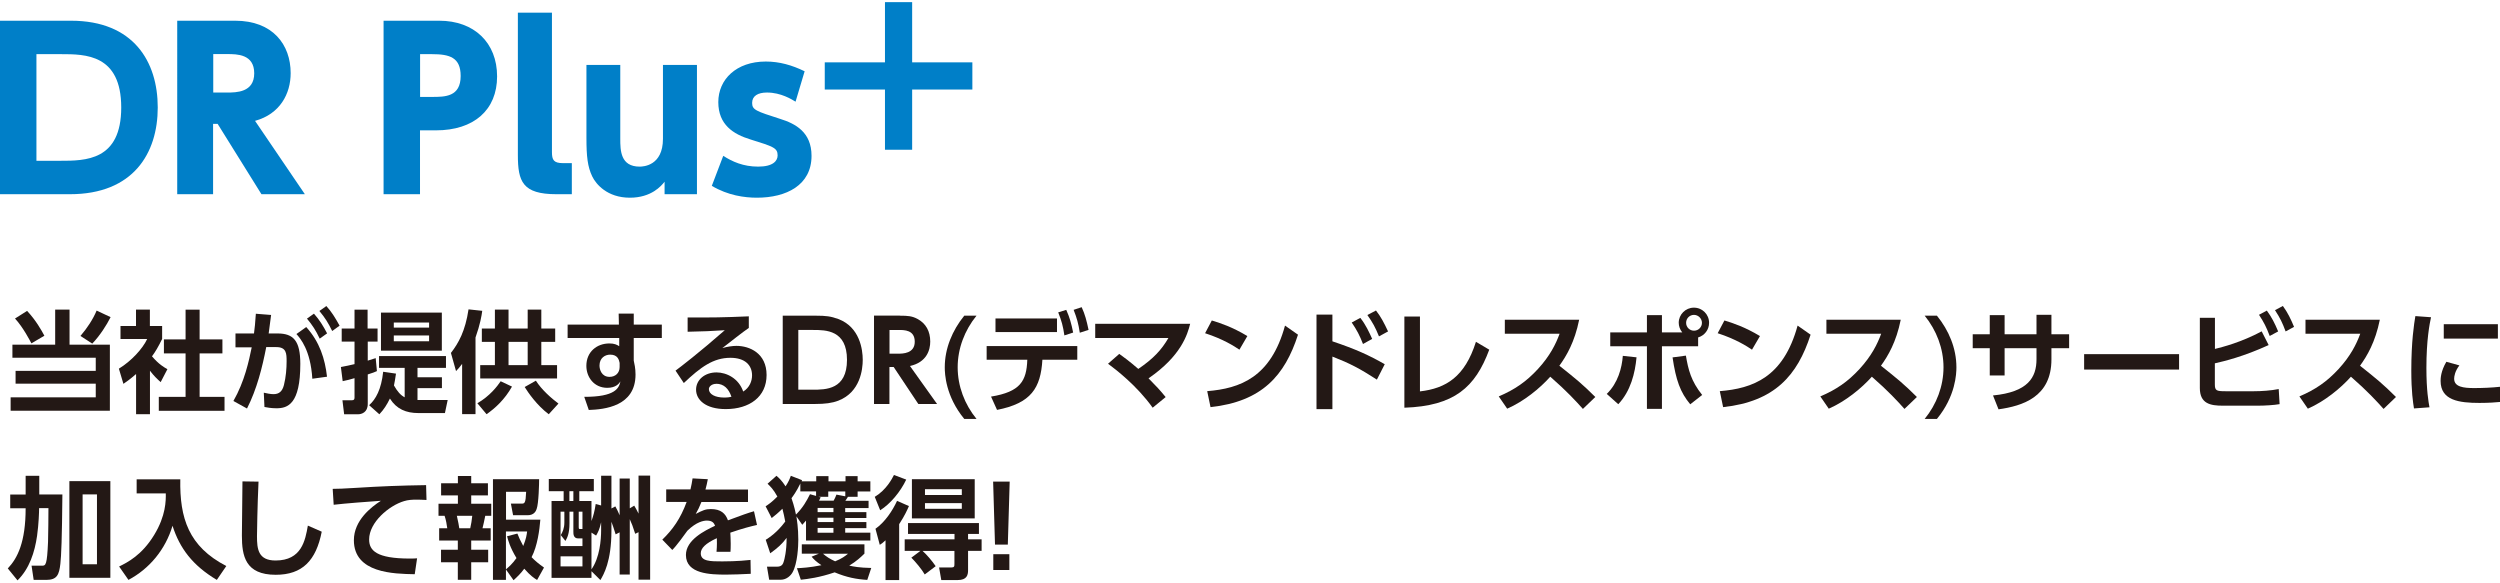
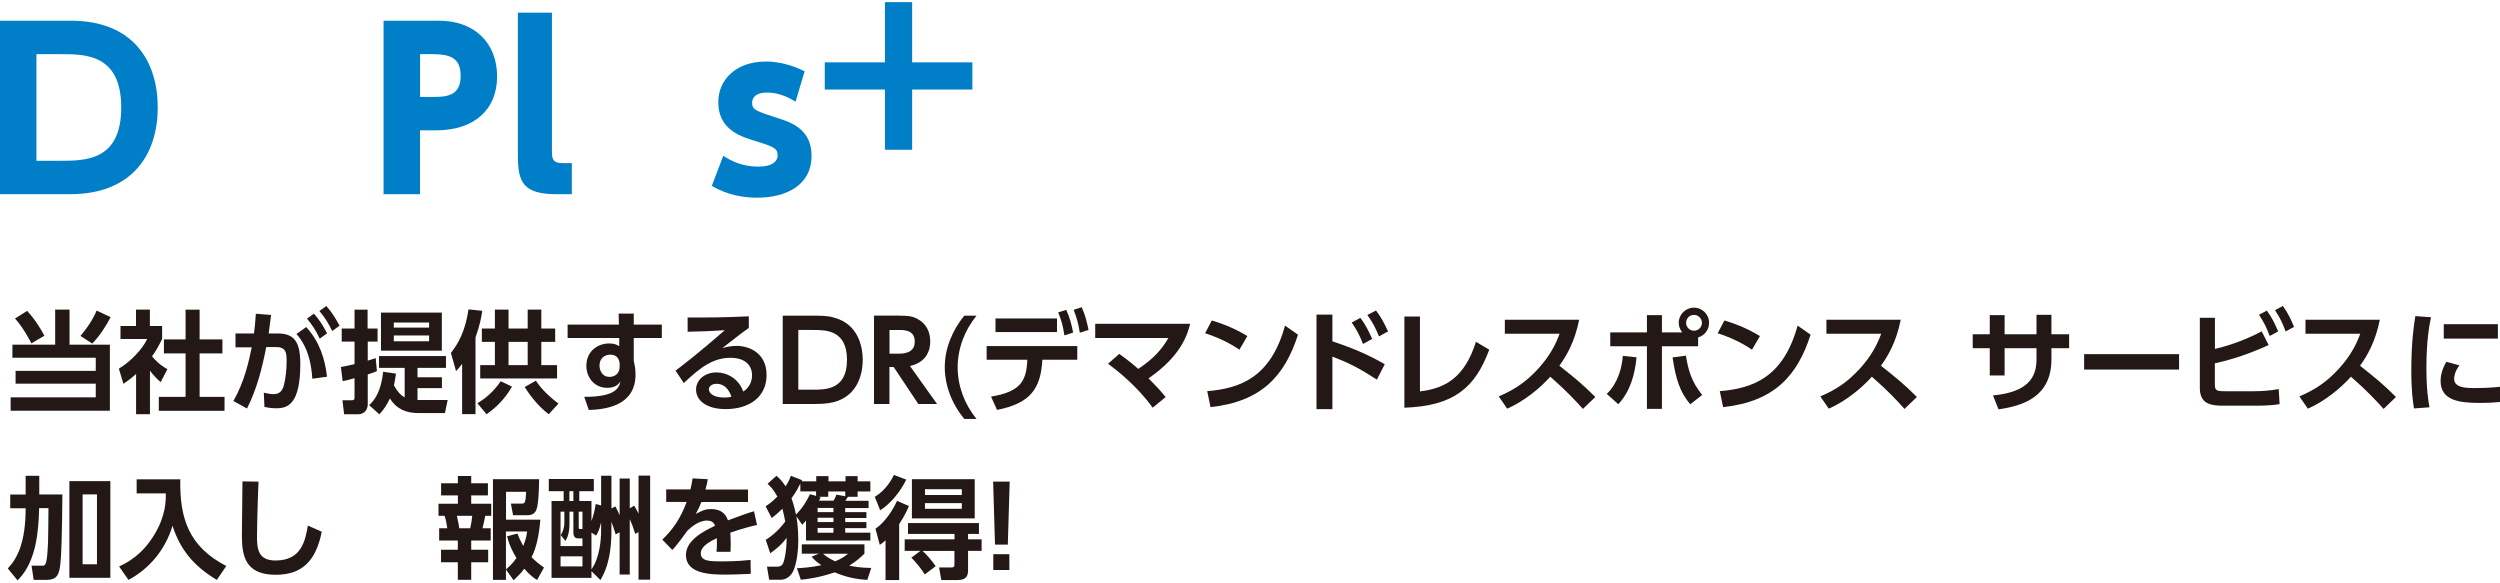
<svg xmlns="http://www.w3.org/2000/svg" width="309" height="72" viewBox="0 0 308.09 71.26">
  <defs>
    <style>.cls-1{fill:#231815;}.cls-2{fill:#007fc8;}</style>
  </defs>
  <g id="text">
    <path class="cls-2" d="M0,2.29h8.75c7.71,0,10.69,5.05,10.69,10.69s-3.01,10.69-10.82,10.69H0V2.29ZM4.49,19.55h2.9c3.14,0,7.55,0,7.55-6.57s-4.44-6.57-7.42-6.57h-3.03v13.14Z" />
-     <path class="cls-2" d="M28.99,2.29c4.63,0,6.83,2.95,6.83,6.46,0,2.53-1.3,5.03-4.39,5.88l6.14,9.04h-5.35l-5.4-8.67h-.56v8.67h-4.42V2.29h7.13ZM26.28,6.41v4.73h1.7c1.12,0,3.35,0,3.35-2.37s-2.13-2.37-3.33-2.37h-1.73Z" />
    <path class="cls-2" d="M54.13,2.29c4.31,0,7.13,2.71,7.13,6.86s-2.87,6.65-7.53,6.65h-1.97v7.87h-4.49V2.29h6.86ZM53.23,11.68c1.6,0,3.54,0,3.54-2.58,0-2.29-1.36-2.69-3.54-2.69h-1.46v5.27h1.46Z" />
    <path class="cls-2" d="M70.47,23.67h-1.89c-4.2,0-4.76-1.57-4.76-4.84V1.3h4.2v17.18c0,.96.21,1.36,1.36,1.36h1.09v3.83Z" />
-     <path class="cls-2" d="M85.89,7.74v15.93h-3.99v-1.54c-.4.51-1.62,1.97-4.28,1.97-2.79,0-4.18-1.68-4.63-2.61-.58-1.2-.72-2.47-.72-4.79V7.74h4.17v9.1c0,1.44.03,3.43,2.39,3.43.45,0,2.87-.11,2.87-3.43V7.74h4.18Z" />
    <path class="cls-2" d="M98.03,12.26c-.45-.27-1.78-1.12-3.51-1.12-1.12,0-1.83.42-1.83,1.28s.48,1.01,3.46,1.97c1.86.58,3.86,1.62,3.86,4.55,0,3.62-3.11,5.16-6.73,5.16-1.52,0-3.56-.27-5.56-1.46l1.41-3.7c1.12.72,2.47,1.33,4.31,1.33s2.39-.72,2.39-1.38c0-.93-.53-1.09-3.35-1.97-2.1-.64-3.96-1.81-3.96-4.6s2.21-5,5.85-5c1.7,0,3.24.45,4.79,1.2l-1.12,3.75Z" />
    <path class="cls-2" d="M109.06,0h3.35v7.42h7.42v3.35h-7.42v7.42h-3.35v-7.42h-7.42v-3.35h7.42V0Z" />
    <path class="cls-1" d="M8.57,37.89v4.32h4.97v8.14H1.31v-1.65h10.49v-1.68H1.92v-1.58h9.88v-1.62H1.53v-1.61h5.27v-4.32h1.77ZM3.87,42.05c-.15-.29-1.02-1.98-2.02-3.06l1.49-.94c1.09,1.17,1.75,2.35,2.13,3.06l-1.6.94ZM9.92,41.13c.8-.93,1.53-2.02,1.99-3.12l1.72.81c-.49.98-1.32,2.28-2.26,3.26l-1.45-.94Z" />
    <path class="cls-1" d="M18.48,50.78h-1.71v-4.95c-.7.61-1.16.94-1.56,1.21l-.56-1.87c1.54-.94,2.93-2.46,3.49-3.66h-3.29v-1.6h1.91v-2.02h1.71v2.02h1.51v1.6c-.48.98-.83,1.57-1.25,2.14.86,1,1.47,1.34,1.9,1.58l-.83,1.6c-.41-.37-.86-.79-1.32-1.41v5.35ZM22.87,37.9h1.73v3.66h2.81v1.73h-2.81v5.35h3.07v1.72h-8.1v-1.72h3.3v-5.35h-2.67v-1.73h2.67v-3.66Z" />
    <path class="cls-1" d="M28.76,49.16c1.39-2.42,1.92-4.97,2.26-6.62h-2s0-1.71,0-1.71h2.28c.09-.7.15-1.19.23-2.43l1.88.15c-.08.64-.18,1.42-.3,2.28h1.09c1.96,0,2.81.89,2.81,3.75,0,4.97-1.56,5.47-2.93,5.47-.68,0-1.16-.1-1.49-.16l-.08-1.76c.38.08.8.18,1.2.18.68,0,1.08-.34,1.28-1.12.25-.98.33-2.06.33-2.92,0-.96-.01-1.77-1.3-1.76h-1.21c-.48,2.48-1.15,5.18-2.37,7.57l-1.68-.93ZM38.49,46.41c-.22-3.57-1.5-4.99-1.96-5.51l1.21-.86c1.66,1.84,2.31,3.92,2.56,6.12l-1.81.25ZM38.69,38.39c.7.79,1.15,1.53,1.62,2.43l-.91.65c-.5-1.05-.87-1.62-1.57-2.47l.86-.61ZM40.21,37.44c.66.74,1.04,1.35,1.64,2.43l-.91.66c-.52-1.05-.87-1.61-1.58-2.47l.86-.61Z" />
    <path class="cls-1" d="M46.45,45.47c-.31.14-.49.21-1.13.41v3.64c0,1.04-.76,1.27-1.2,1.27h-1.71l-.21-1.73h1.19c.23,0,.3-.11.3-.33v-2.39c-.6.18-.9.25-1.46.37l-.22-1.75c.63-.11,1.01-.19,1.68-.35v-2.78h-1.58v-1.61h1.58v-2.32h1.61v2.32h1.23v1.61h-1.21v2.35c.34-.1.5-.15.98-.31l.15,1.61ZM45.5,49.66c.81-.72,1.49-1.94,1.72-4.11l1.58.23c-.1.67-.15.97-.25,1.46.45.79.82,1.19,1.32,1.46v-3.63h-3.16v-1.45h8.25v1.45h-3.51v1.16h3.01v1.34h-3.01v1.46h3.72l-.34,1.61h-3.27c-1.5,0-2.69-.48-3.51-1.79-.36.74-.74,1.35-1.3,1.94l-1.27-1.13ZM54.45,42.95h-7.5v-4.69h7.5v4.69ZM52.88,39.48h-4.35v.63h4.35v-.63ZM52.88,41.08h-4.35v.71h4.35v-.71Z" />
    <path class="cls-1" d="M56.95,44.58c-.31.42-.44.56-.75.89l-.63-2.24c.94-1.21,1.77-2.69,2.17-5.37l1.69.18c-.08.6-.25,1.65-.83,3.29v9.44h-1.65v-6.18ZM63.1,47.37c-.9,1.6-2.07,2.67-3.14,3.41l-1.13-1.35c1.54-.89,2.46-2.1,2.87-2.71l1.4.66ZM60.99,37.89h1.68v2.33h2.36v-2.33h1.68v2.33h1.71v1.65h-1.71v2.86h1.94v1.65h-9.47v-1.65h1.81v-2.86h-1.61v-1.65h1.61v-2.33ZM62.67,41.87v2.86h2.36v-2.86h-2.36ZM67.63,50.79c-1.5-1.13-2.55-2.69-2.97-3.36l1.38-.78c.71,1.12,1.92,2.18,2.78,2.82l-1.19,1.31Z" />
    <path class="cls-1" d="M81.56,39.74v1.65h-3.46v2.78c.08.4.22.93.22,1.72,0,3.94-3.85,4.3-5.76,4.37l-.56-1.62c3.81.01,4.28-1.06,4.46-1.9-.16.25-.55.79-1.62.79-1.62,0-2.58-1.3-2.58-2.71,0-1.73,1.3-2.76,2.84-2.76.6,0,.91.15,1.21.34v-1.01h-6.36v-1.65h6.32l-.03-1.36h1.86v1.36h3.46ZM76.36,44.46c-.07-.34-.21-1.02-1.16-1.02-.64,0-1.32.41-1.32,1.35,0,.48.25,1.39,1.24,1.39.72,0,1.24-.48,1.24-1.21v-.5Z" />
    <path class="cls-1" d="M92.28,40.15c-.74.5-2.18,1.64-3.26,2.48.64-.18,1.27-.27,1.73-.27,1.62,0,3.72.9,3.72,3.59s-2.11,4.2-5.03,4.2c-2.52,0-3.66-1.17-3.66-2.39s1.08-2.13,2.52-2.13c1.24,0,2.74.74,3.29,2.36.79-.49,1.09-1.3,1.09-1.99,0-1.25-.85-2.17-2.67-2.17-2.11,0-3.67,1.15-5.74,3.11l-1.02-1.53c.56-.41,2.95-2.24,6.07-4.98-1.46.1-2.85.16-4.58.19v-1.76c2.99.01,4.31,0,7.54-.14v1.42ZM88.26,47.04c-.56,0-.9.35-.9.64,0,.64.76,1.05,1.91,1.05.46,0,.75-.07.87-.1-.34-1-.94-1.6-1.88-1.6Z" />
    <path class="cls-1" d="M96.46,38.64h4.11c1.19,0,1.81.07,2.74.41,2.66,1,3.01,3.79,3.01,5.03,0,1.17-.3,3.98-3,5.03-.78.3-1.65.41-2.86.41h-4v-10.89ZM98.38,47.76h1.77c1.62,0,4.23,0,4.23-3.68s-2.62-3.68-4.17-3.68h-1.83v7.37Z" />
    <path class="cls-1" d="M110.89,38.64c1.01,0,1.51.05,2.14.38,1.08.56,1.61,1.55,1.61,2.81,0,1.02-.42,2.55-2.5,3.01l3.34,4.68h-2.31l-3.04-4.56h-.52v4.56h-1.9v-10.89h3.17ZM109.62,40.4v2.92h1.08c.52,0,2.03,0,2.03-1.47s-1.3-1.45-2.02-1.45h-1.09Z" />
    <path class="cls-1" d="M120.34,38.64c-1.46,1.8-2.32,4.04-2.32,6.36s.85,4.56,2.32,6.36h-1.51c-2.31-2.81-2.4-5.58-2.4-6.36,0-2.33.93-4.54,2.4-6.36h1.51Z" />
    <path class="cls-1" d="M122.14,48.61c3.59-.59,4.37-1.9,4.46-4.54h-5.01v-1.69h11.17v1.69h-4.3c-.21,3.49-1.38,5.35-5.59,6.18l-.74-1.64ZM130.26,38.98v1.68h-7.58v-1.68h7.58ZM131.4,37.92c.42.93.63,1.69.85,2.8l-1.08.35c-.16-1.13-.35-1.8-.76-2.84l1-.31ZM133.3,37.59c.42.91.61,1.67.85,2.8l-1.08.35c-.18-1.15-.35-1.77-.76-2.82l1-.33Z" />
    <path class="cls-1" d="M137.95,43.36c.46.33,1.19.85,2.33,1.84,1.87-1.27,2.87-2.36,3.71-3.81h-9.02v-1.75h11.7c-.33,1.32-1.12,3.97-5.13,6.72.95.96,1.42,1.46,2.11,2.31l-1.6,1.31c-1.99-2.78-4.57-4.72-5.5-5.42l1.38-1.21Z" />
    <path class="cls-1" d="M152.74,42.83c-.6-.41-2-1.31-4.23-2.03l.83-1.57c1,.3,2.52.8,4.38,1.92l-.98,1.68ZM148.77,47.94c4.05-.33,7.84-1.68,9.59-8.08l1.6,1.12c-1.62,5.03-4.43,8.24-10.78,8.93l-.41-1.98Z" />
    <path class="cls-1" d="M169.68,46.52c-2.13-1.38-3.34-2.01-5.48-2.84v6.48h-1.96v-11.65h1.96v3.29c2.89.97,4.52,1.72,6.45,2.82l-.97,1.9ZM167.64,38.91c.66.83,1.09,1.76,1.46,2.59l-1.13.63c-.41-1.06-.76-1.73-1.39-2.65l1.06-.57ZM169.57,38c.59.75.98,1.49,1.49,2.58l-1.12.61c-.46-1.13-.76-1.68-1.43-2.63l1.06-.56Z" />
    <path class="cls-1" d="M174.99,47.97c3.21-.37,5.53-1.79,6.9-6.11l1.64.97c-1.73,4.65-4.31,6.94-10.46,7.15v-11.24h1.92v9.24Z" />
    <path class="cls-1" d="M194.61,39.14c-.56,2.77-1.57,4.46-2.44,5.67,2.07,1.64,2.81,2.24,4.43,3.85l-1.53,1.47c-.83-.93-1.99-2.2-4.02-3.97-1.28,1.43-3.23,3.03-5.31,3.94l-1.04-1.51c1.98-.85,3.37-1.8,4.83-3.38,1.47-1.6,2.2-3.06,2.67-4.35h-6.75v-1.72h9.15Z" />
    <path class="cls-1" d="M198.01,48.28c1.39-1.34,1.87-3.23,1.98-4.69l1.69.18c-.18,1.94-.72,4.16-2.25,5.78l-1.42-1.27ZM207.32,40.71c-.3-.37-.44-.8-.44-1.2,0-1.01.83-1.86,1.87-1.86s1.87.83,1.87,1.87c0,.85-.56,1.57-1.35,1.8v1.09h-4.46v7.71h-1.85v-7.71h-4.52v-1.71h4.52v-2.13h1.85v2.13h2.51ZM207.76,43.55c.3,1.75.63,3.14,2.01,4.86l-1.47,1.15c-1.23-1.47-1.77-2.99-2.18-5.78l1.65-.22ZM207.79,39.52c0,.55.45.97.97.97.55,0,.98-.44.98-.97s-.45-.98-.98-.98-.97.42-.97.98Z" />
    <path class="cls-1" d="M215.91,42.83c-.6-.41-2-1.31-4.23-2.03l.83-1.57c1,.3,2.52.8,4.38,1.92l-.98,1.68ZM211.94,47.94c4.05-.33,7.84-1.68,9.59-8.08l1.6,1.12c-1.62,5.03-4.43,8.24-10.78,8.93l-.41-1.98Z" />
    <path class="cls-1" d="M234.24,39.14c-.56,2.77-1.57,4.46-2.44,5.67,2.07,1.64,2.81,2.24,4.43,3.85l-1.53,1.47c-.83-.93-1.99-2.2-4.02-3.97-1.28,1.43-3.23,3.03-5.31,3.94l-1.04-1.51c1.98-.85,3.37-1.8,4.83-3.38,1.47-1.6,2.2-3.06,2.67-4.35h-6.75v-1.72h9.15Z" />
-     <path class="cls-1" d="M238.7,38.64c1.47,1.81,2.4,4.02,2.4,6.36,0,.78-.09,3.55-2.4,6.36h-1.51c1.47-1.8,2.32-4.04,2.32-6.36s-.86-4.56-2.32-6.36h1.51Z" />
    <path class="cls-1" d="M254.99,40.93v1.72h-2.18v1.38c0,4.64-3.56,5.73-6.52,6.15l-.68-1.71c4.32-.42,5.36-2.22,5.36-4.46v-1.36h-3.93v3.36h-1.83v-3.36h-2.1v-1.72h2.1v-2.36h1.83v2.36h3.93v-2.4h1.84v2.4h2.18Z" />
    <path class="cls-1" d="M268.54,43.38v1.9h-11.7v-1.9h11.7Z" />
    <path class="cls-1" d="M272.95,42.74c1-.25,3.22-.81,5.77-2.17l.86,1.69c-3.12,1.43-5.48,1.99-6.63,2.25v2.57c0,.79.18.87,1.3.87h3.53c.91,0,2.11-.08,3.04-.27l.11,1.86c-.66.12-1.83.19-2.66.19h-4.35c-1.49,0-2.82-.23-2.82-2.17v-8.66h1.86v3.85ZM279.36,38.02c.6.82.96,1.53,1.39,2.56l-1.04.56c-.41-1.08-.71-1.68-1.32-2.61l.97-.52ZM281.33,37.44c.61.83.98,1.62,1.38,2.58l-1.04.56c-.41-1.1-.68-1.65-1.31-2.62l.97-.52Z" />
    <path class="cls-1" d="M293.28,39.14c-.56,2.77-1.57,4.46-2.44,5.67,2.07,1.64,2.81,2.24,4.43,3.85l-1.53,1.47c-.83-.93-1.99-2.2-4.02-3.97-1.28,1.43-3.23,3.03-5.31,3.94l-1.04-1.51c1.98-.85,3.37-1.8,4.83-3.38,1.47-1.6,2.2-3.06,2.67-4.35h-6.75v-1.72h9.15Z" />
    <path class="cls-1" d="M299.59,38.83c-.18.83-.57,2.8-.57,6.26,0,2.76.26,4.19.38,4.84l-1.91.14c-.12-.75-.33-2.06-.33-4.68,0-3.59.34-5.74.5-6.7l1.92.14ZM303.09,44.76c-.55.72-.65,1.35-.65,1.65,0,1.01,1.16,1.15,2.46,1.15,1.01,0,2.2-.05,3.21-.16v1.87c-.52.05-1.35.12-2.55.12-2.51,0-4.79-.31-4.79-2.71,0-.33.03-1.21.71-2.36l1.62.45ZM307.83,39.69v1.77h-6.67v-1.77h6.67Z" />
    <path class="cls-1" d="M3.18,58.37h1.66v2.3h2.85c-.05,5.48-.14,7.58-.25,8.54-.15,1.31-.38,1.99-1.73,1.99h-1.56l-.26-1.75h1.31c.44,0,.6-.12.72-2.93.03-.66.05-3.56.05-4.16h-1.15c0,.45-.05,1.99-.25,3.4-.29,2.03-.94,4.05-2.41,5.5l-1.2-1.47c1.21-1.27,2.2-3.26,2.2-7.42h-1.9v-1.69h1.9v-2.3ZM13.6,59.03v11.91h-5.05v-11.91h5.05ZM11.95,60.66h-1.77v8.61h1.77v-8.61Z" />
    <path class="cls-1" d="M16.86,58.81h5.36c-.09,4.76,1.02,8.28,5.67,10.68l-1.17,1.71c-3-1.79-4.57-3.9-5.46-6.67-.87,2.93-2.86,5.31-5.43,6.67l-1.15-1.65c1.02-.5,2.8-1.39,4.32-3.89,1.45-2.37,1.45-4.26,1.43-5.12h-3.59v-1.73Z" />
    <path class="cls-1" d="M31.86,59.08c-.14,3.01-.19,6.41-.19,6.74,0,1.57.14,2.99,2.29,2.99,3.21,0,3.66-2.47,3.98-4.3l1.71.75c-.7,3.56-2.39,5.31-5.67,5.31-3.75,0-4.17-2.32-4.17-4.83,0-1.05.07-5.73.07-6.68l1.99.03Z" />
-     <path class="cls-1" d="M52.56,61.35c-.53-.03-.91-.04-1.23-.04-.53,0-1.05.03-1.53.18-1.88.56-4.31,2.62-4.31,4.73,0,1.35.89,2.35,5.02,2.35.41,0,.64-.01.89-.03l-.29,1.96c-2.58-.05-7.5-.12-7.5-4.19,0-2.43,2.11-4.08,3.33-4.86-1.38.09-4.6.34-5.82.49l-.12-1.96c.63,0,1.36-.03,2.82-.12,3.15-.2,5.48-.29,8.69-.34l.05,1.83Z" />
    <path class="cls-1" d="M56.42,58.4h1.65v.89h2.06v1.5h-2.06v1.02h2.47v1.49h-.74c-.15.72-.18.91-.34,1.54h1.01v1.51h-2.4v1.13h2.09v1.55h-2.09v2.16h-1.65v-2.16h-2.07v-1.55h2.07v-1.13h-2.3v-1.51h1c-.05-.41-.16-1.05-.33-1.54h-.75v-1.49h2.39v-1.02h-2.07v-1.5h2.07v-.89ZM56.3,63.3c.18.78.25,1.21.3,1.54h1.35c.12-.5.19-1.01.25-1.54h-1.9ZM62.35,69.93v1.27h-1.6v-12.41h5.69c0,.5-.05,3-.31,3.68-.07.21-.29.76-1.1.76h-1.8l-.27-1.43h1.28c.41,0,.54,0,.6-1.46h-2.48v3.44h4.23c-.1,1.23-.35,3.23-1.08,4.62.46.48.9.83,1.53,1.28l-.85,1.53c-.4-.25-.82-.52-1.58-1.39-.41.56-.82.96-1.32,1.42l-.93-1.31ZM63.76,65.49c.16.41.35.85.72,1.53.37-.91.42-1.34.48-1.79h-2.61v4.67c.38-.33.76-.64,1.3-1.39-.8-1.31-1.04-2.21-1.16-2.69l1.27-.33Z" />
    <path class="cls-1" d="M74.07,58.36h1.28v4.04l.48-.26c.22.4.34.64.53,1.1v-4.53h1.25v3.67l.55-.33c.19.33.31.53.53.98v-4.68h1.43v12.82h-1.43v-5.85l-.41.2c-.31-.98-.42-1.24-.67-1.8v6.82h-1.25v-5.2l-.49.25c-.26-.83-.35-1.1-.52-1.55v1.08c0,3.85-.97,5.43-1.36,6.1l-1.1-1.09v.82h-4.92v-9.47h1.49v-1.21h-1.83v-1.5h5.55v1.5h-1.79v1.21h1.5v2.47c.22-.63.38-1.15.52-2.1l.67.18v-3.67ZM69.54,62.79h-.46v4.24h2.7v-.94h-.52c-.6,0-.6-.55-.6-.83v-2.47h-.48v1.45c0,1.3-.3,1.81-.5,2.16l-.57-.72c.22-.38.44-.83.44-1.56v-1.32ZM71.78,68.3h-2.7v1.24h2.7v-1.24ZM70.66,60.27h-.49v1.21h.49v-1.21ZM71.78,62.79h-.46v1.91c0,.23.05.23.2.23h.26v-2.14ZM74.07,64.13c-.18.81-.35,1.17-.61,1.61l-.57-.37v4.53c1.02-1.45,1.19-3.63,1.19-4.82v-.96Z" />
    <path class="cls-1" d="M92.18,60.06v1.54h-5.74c-.25.63-.4.94-.7,1.47.86-.44,1.2-.6,1.86-.6,1.24,0,1.81.55,2.11,1.39,1.71-.64,2.47-.91,3.21-1.12l.37,1.69c-.72.16-1.76.42-3.29.95.01.29.05.71.05,1.36,0,.45-.01.76-.03,1h-1.72c.07-.79.05-1.36.04-1.68-1.4.64-1.98,1.24-1.98,1.86,0,1,1.17,1,2.65,1,.25,0,1.96,0,3.48-.18l.03,1.71c-1.08.05-2.17.1-3.04.1-1.92,0-4.95-.07-4.95-2.42,0-1.86,2.32-3,3.59-3.6-.1-.25-.25-.64-1.01-.64-.38,0-1.27.14-2.4,1.25-.29.41-1.34,1.86-1.86,2.37l-1.23-1.27c1.28-1.24,2.24-2.58,3-4.65h-2.52v-1.54h2.99c.12-.53.18-.82.26-1.36l1.88.1c-.1.52-.16.78-.29,1.27h5.24Z" />
    <path class="cls-1" d="M94.35,66.27c.45-.29,1.41-.9,2.42-2.26-.1-.56-.21-1.04-.35-1.58-.56.55-.94.85-1.32,1.15l-.75-1.45c.38-.25.78-.52,1.45-1.2-.49-.9-.86-1.24-1.21-1.58l1.1-.98c.33.29.67.6,1.12,1.3.37-.56.52-.94.65-1.3l1.38.54c-.03.07-.03.08-.05.14h1.8v-.64h1.51v.64h2.1v-.64h1.49v.64h1.57v1.25h-1.57v.66h-1.2c-.05.11-.08.14-.31.49h2.86v.9h-2.88v.5h2.61v.72h-2.61v.5h2.61v.75h-2.61v.56h3.1v.97h-7.93v-2.46c-.21.23-.26.3-.46.52l-.72-1.04c.05.38.23,1.41.23,2.88,0,.74-.08,2.91-.72,4.04-.19.34-.7.89-1.45.89h-1.42l-.27-1.61h1.24c.64,0,.75-.37.85-.71.05-.19.33-1.13.33-2.84-.59.79-1.09,1.23-2.02,1.9l-.55-1.65ZM100.57,60.85v-.56h-1.94v-.97c-.48,1-.91,1.57-1.09,1.81.08.23.35,1,.55,2.02.86-.86,1.3-1.65,1.73-2.51l.75.21ZM106.51,67.98c-.41.4-.94.91-1.85,1.46.52.12,1.24.26,2.71.29l-.49,1.47c-1.34-.08-2.54-.31-4.02-.93-1.87.64-3.32.82-4.17.91l-.48-1.42c.57-.03,1.57-.07,3.02-.37-.71-.48-.93-.72-1.21-1.05l.89-.37h-2.1v-1.15h7.72v1.15ZM100.76,62.33v.52h1.95v-.52h-1.95ZM100.76,63.54v.53h1.95v-.53h-1.95ZM100.76,64.8v.59h1.95v-.59h-1.95ZM101.14,61.02c-.03.07-.18.37-.21.42h1.8c.1-.16.27-.52.35-.75l1.09.21v-.6h-2.1v.66h-1.21l.27.07ZM101.43,67.98c.38.33.82.63,1.49.93.86-.35,1.21-.63,1.58-.93h-3.07Z" />
    <path class="cls-1" d="M107.81,60.96c1.43-.86,2.13-2.24,2.36-2.69l1.51.57c-.71,1.5-1.96,3-3.21,3.78l-.67-1.66ZM112.01,62.11c-.18.41-.48,1.12-1.2,2.22v6.89h-1.68v-4.9c-.37.34-.48.42-.71.56l-.53-1.98c1.16-.81,2.1-2.22,2.66-3.44l1.46.64ZM113.43,67.62h-1.94v-1.42h6.14v-.66h-5.73v-1.34h8.74v1.34h-1.34v.66h1.67v1.42h-1.67v2.39c0,.59-.14,1.21-1.28,1.21h-2.02l-.27-1.55h1.51c.37,0,.38-.15.38-.46v-1.58h-3.93c.5.44,1.13,1.17,1.62,1.88l-1.35,1.02c-.36-.63-1.12-1.54-1.65-2.07l1.11-.83ZM120.12,58.79v4.83h-7.74v-4.83h7.74ZM113.99,60.02v.72h4.54v-.72h-4.54ZM113.99,61.74v.7h4.54v-.7h-4.54Z" />
    <path class="cls-1" d="M124.43,59.09l-.23,7.76h-1.58l-.23-7.76h2.05ZM122.41,68.03h1.98v1.95h-1.98v-1.95Z" />
  </g>
</svg>